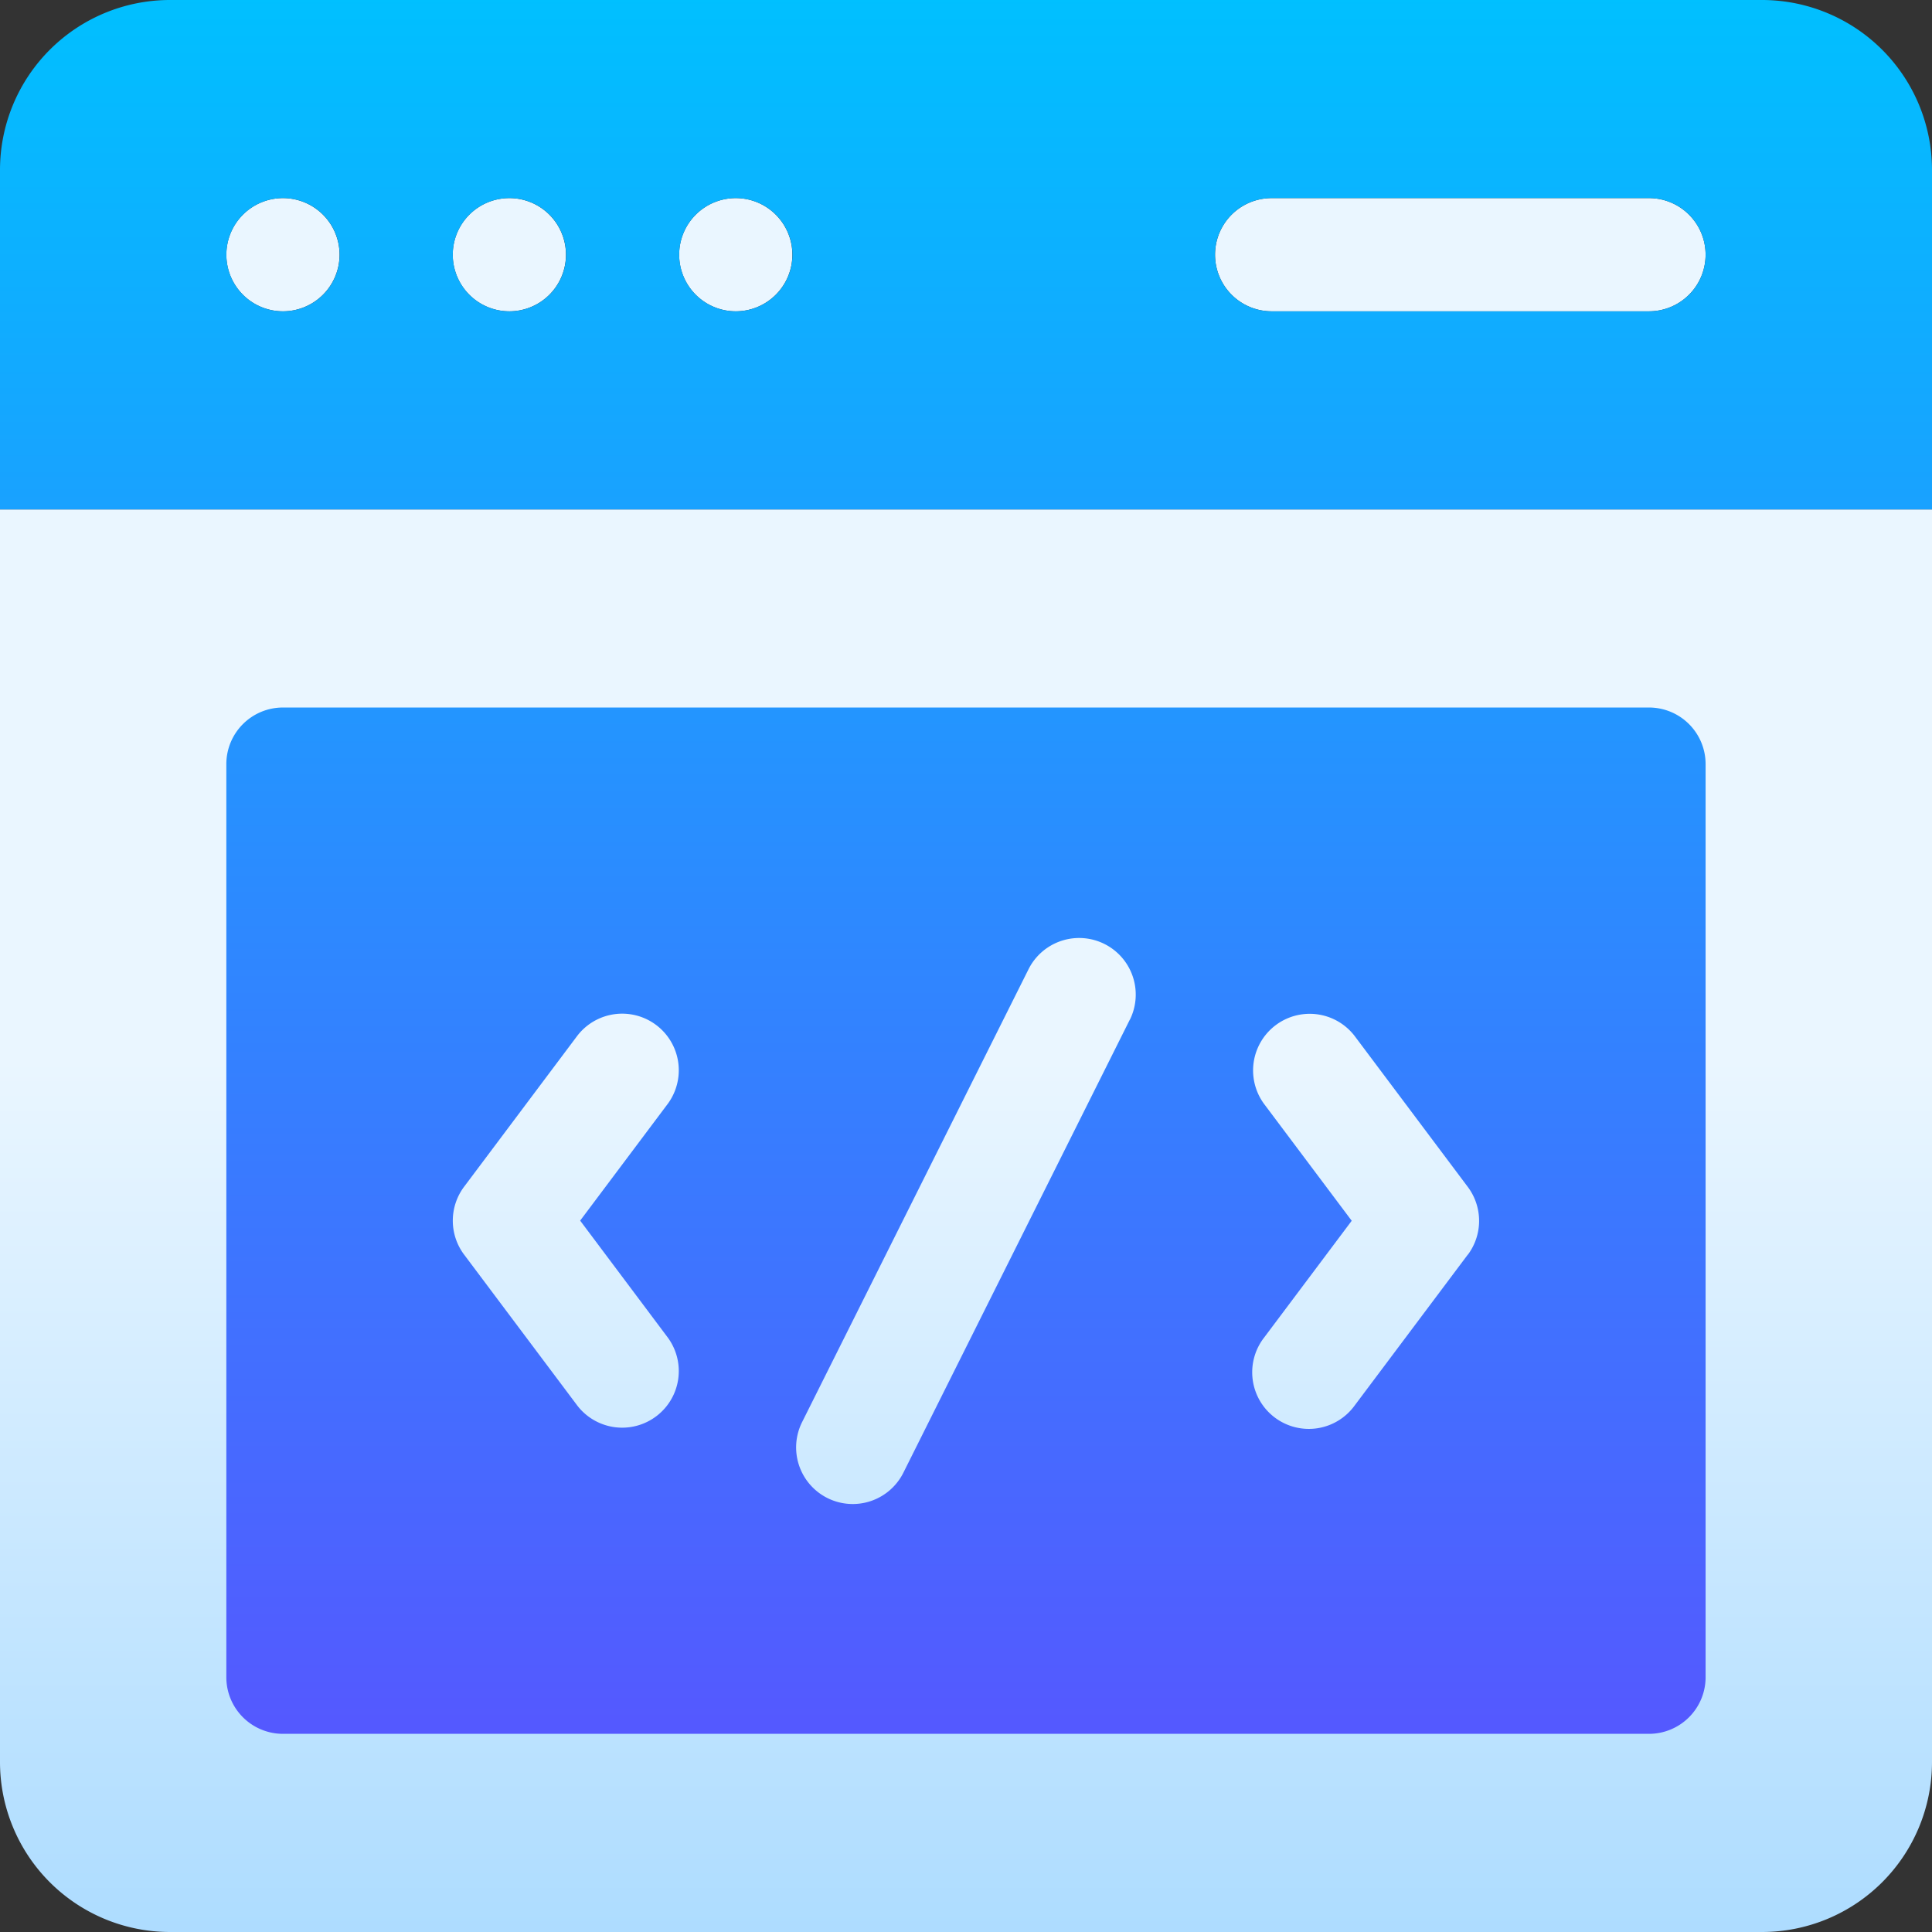
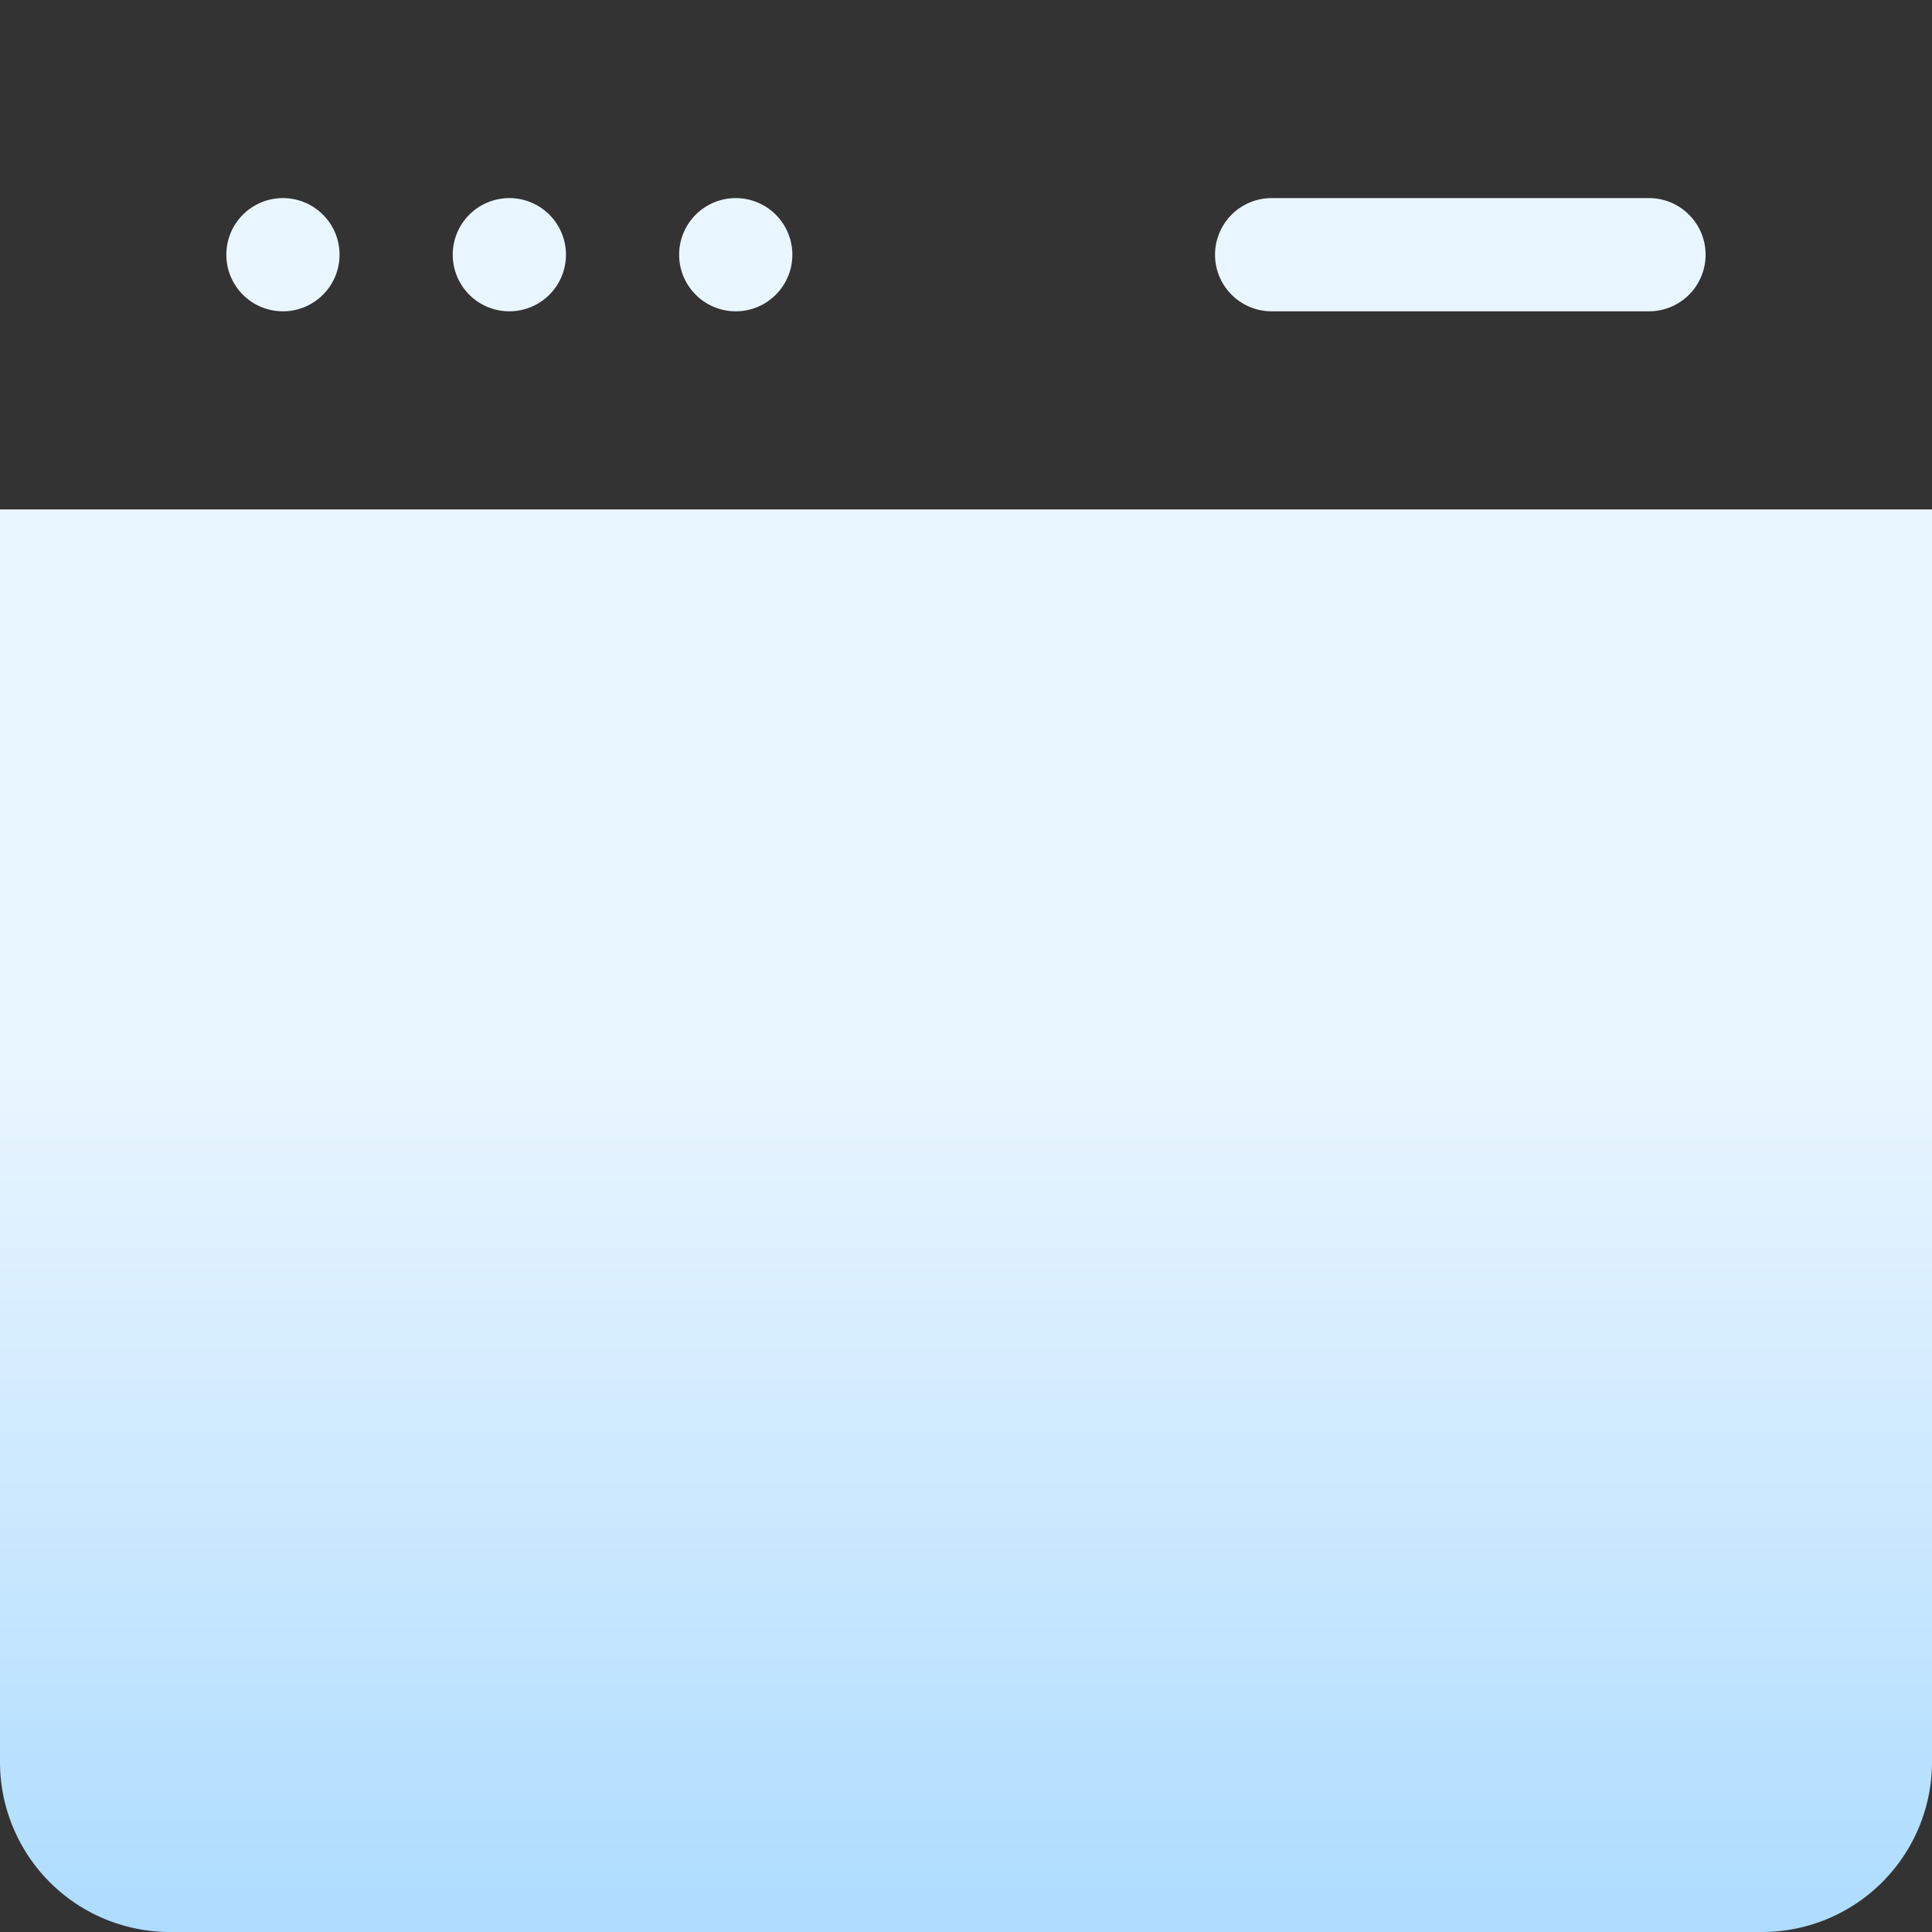
<svg xmlns="http://www.w3.org/2000/svg" id="web-coding" width="80.615" height="80.615" viewBox="0 0 80.615 80.615">
  <rect x="0" y="0" width="80.615" height="80.615" fill="#333333" stroke="none" />
  <defs>
    <linearGradient id="linear-gradient" x1="0.5" y1="1" x2="0.5" gradientUnits="objectBoundingBox">
      <stop offset="0" stop-color="#addcff" />
      <stop offset="0.503" stop-color="#eaf6ff" />
      <stop offset="1" stop-color="#eaf6ff" />
    </linearGradient>
    <linearGradient id="linear-gradient-2" x1="0.5" y1="1" x2="0.5" gradientUnits="objectBoundingBox">
      <stop offset="0" stop-color="#5558ff" />
      <stop offset="1" stop-color="#00c0ff" />
    </linearGradient>
  </defs>
  <path id="Контур_2593" data-name="Контур 2593" d="M80.615,65.49v52.274a7.093,7.093,0,0,1-7.085,7.085H7.085A7.093,7.093,0,0,1,0,117.764V65.49ZM71.168,54.862A2.362,2.362,0,0,0,68.806,52.5H53.061a2.362,2.362,0,0,0,0,4.724H68.806A2.362,2.362,0,0,0,71.168,54.862ZM30.7,52.5a2.362,2.362,0,1,0,2.362,2.362A2.362,2.362,0,0,0,30.7,52.5Zm-9.447,0a2.362,2.362,0,1,0,2.362,2.362A2.362,2.362,0,0,0,21.256,52.5Zm-9.447,0a2.362,2.362,0,1,0,2.362,2.362A2.362,2.362,0,0,0,11.809,52.5Z" transform="translate(0 -44.234)" fill="url(#linear-gradient)" />
-   <path id="Контур_2594" data-name="Контур 2594" d="M68.806,29.522h-57a2.362,2.362,0,0,0-2.362,2.362v38.1a2.362,2.362,0,0,0,2.362,2.362h57a2.362,2.362,0,0,0,2.362-2.362v-38.1A2.362,2.362,0,0,0,68.806,29.522ZM27.869,55.817a2.362,2.362,0,0,1-3.779,2.834l-4.724-6.3a2.362,2.362,0,0,1,0-2.834l4.724-6.3a2.362,2.362,0,0,1,3.779,2.834l-3.661,4.881ZM47.144,42.545,37.7,61.439a2.362,2.362,0,1,1-4.225-2.113l9.447-18.894a2.362,2.362,0,0,1,4.225,2.113Zm14.1,9.808-4.724,6.3a2.362,2.362,0,1,1-3.779-2.834l3.661-4.881-3.661-4.881a2.362,2.362,0,0,1,3.779-2.834l4.724,6.3A2.362,2.362,0,0,1,61.249,52.353ZM73.53,0H7.085A7.093,7.093,0,0,0,0,7.085V21.256H80.615V7.085A7.093,7.093,0,0,0,73.53,0ZM11.809,12.99a2.362,2.362,0,1,1,2.362-2.362A2.362,2.362,0,0,1,11.809,12.99Zm9.447,0a2.362,2.362,0,1,1,2.362-2.362A2.362,2.362,0,0,1,21.256,12.99Zm9.447,0a2.362,2.362,0,1,1,2.362-2.362A2.362,2.362,0,0,1,30.7,12.99Zm38.1,0H53.061a2.362,2.362,0,1,1,0-4.724H68.806a2.362,2.362,0,0,1,0,4.724Z" fill="url(#linear-gradient-2)" />
</svg>